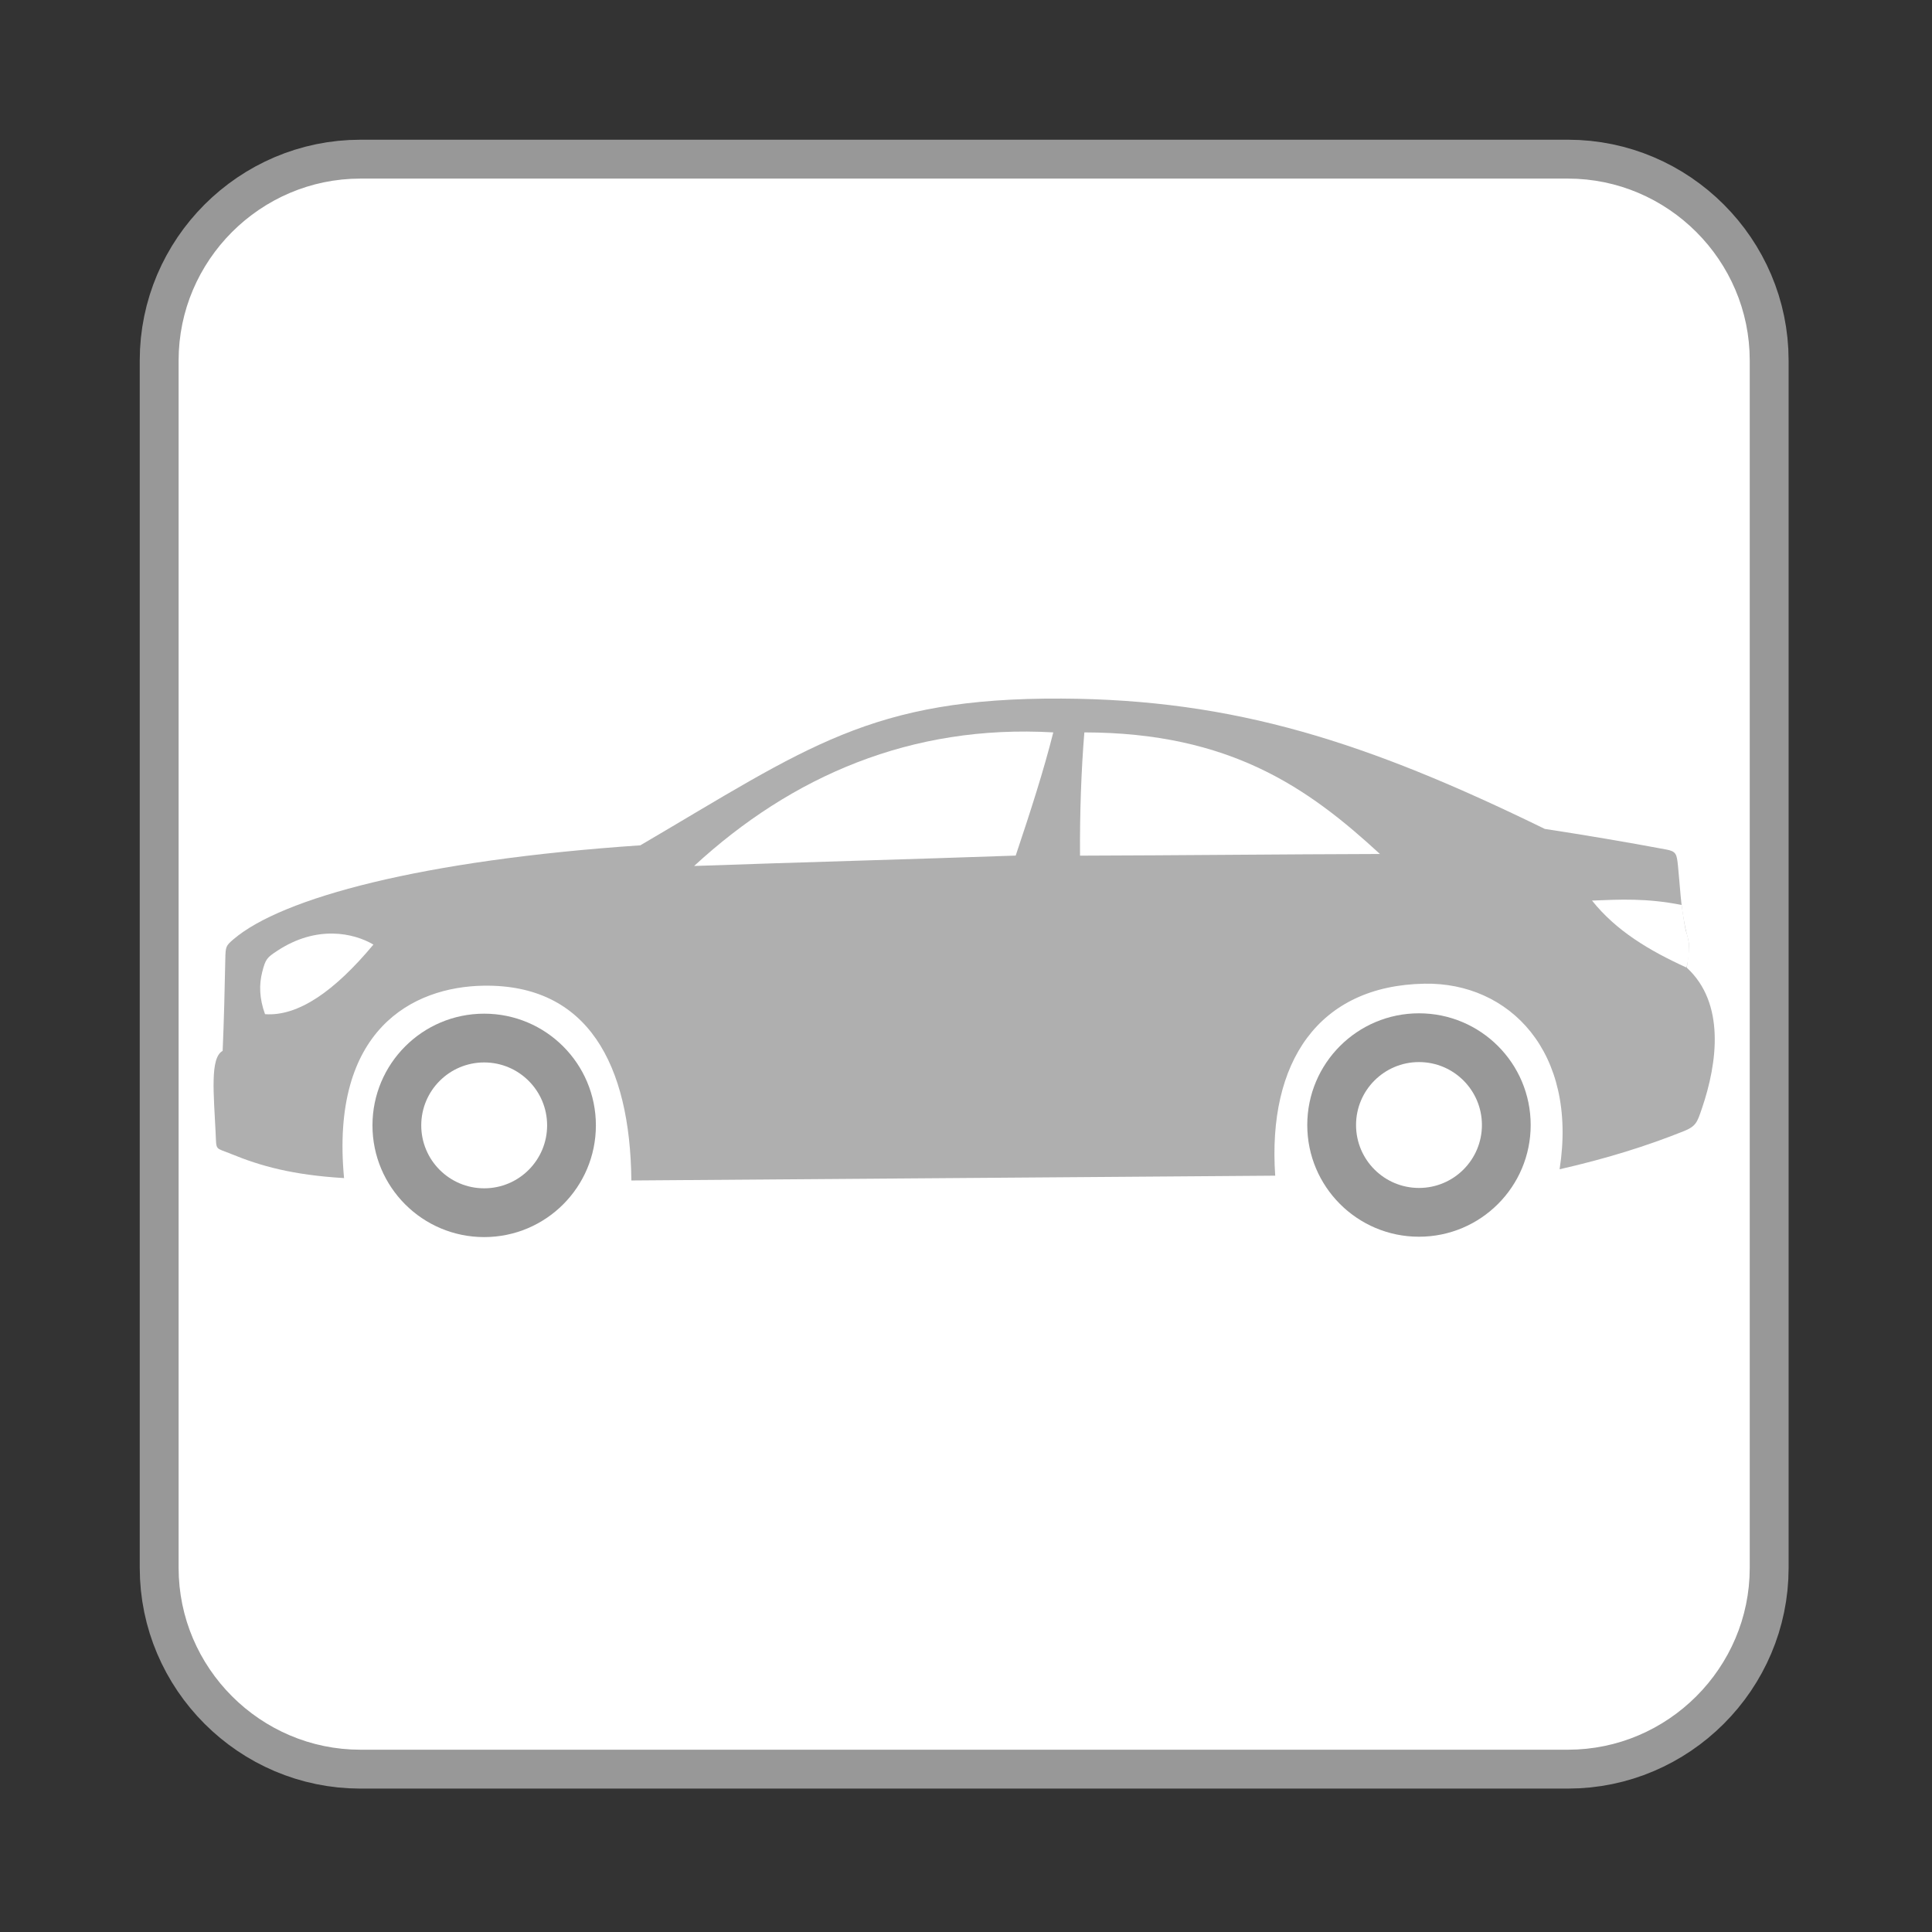
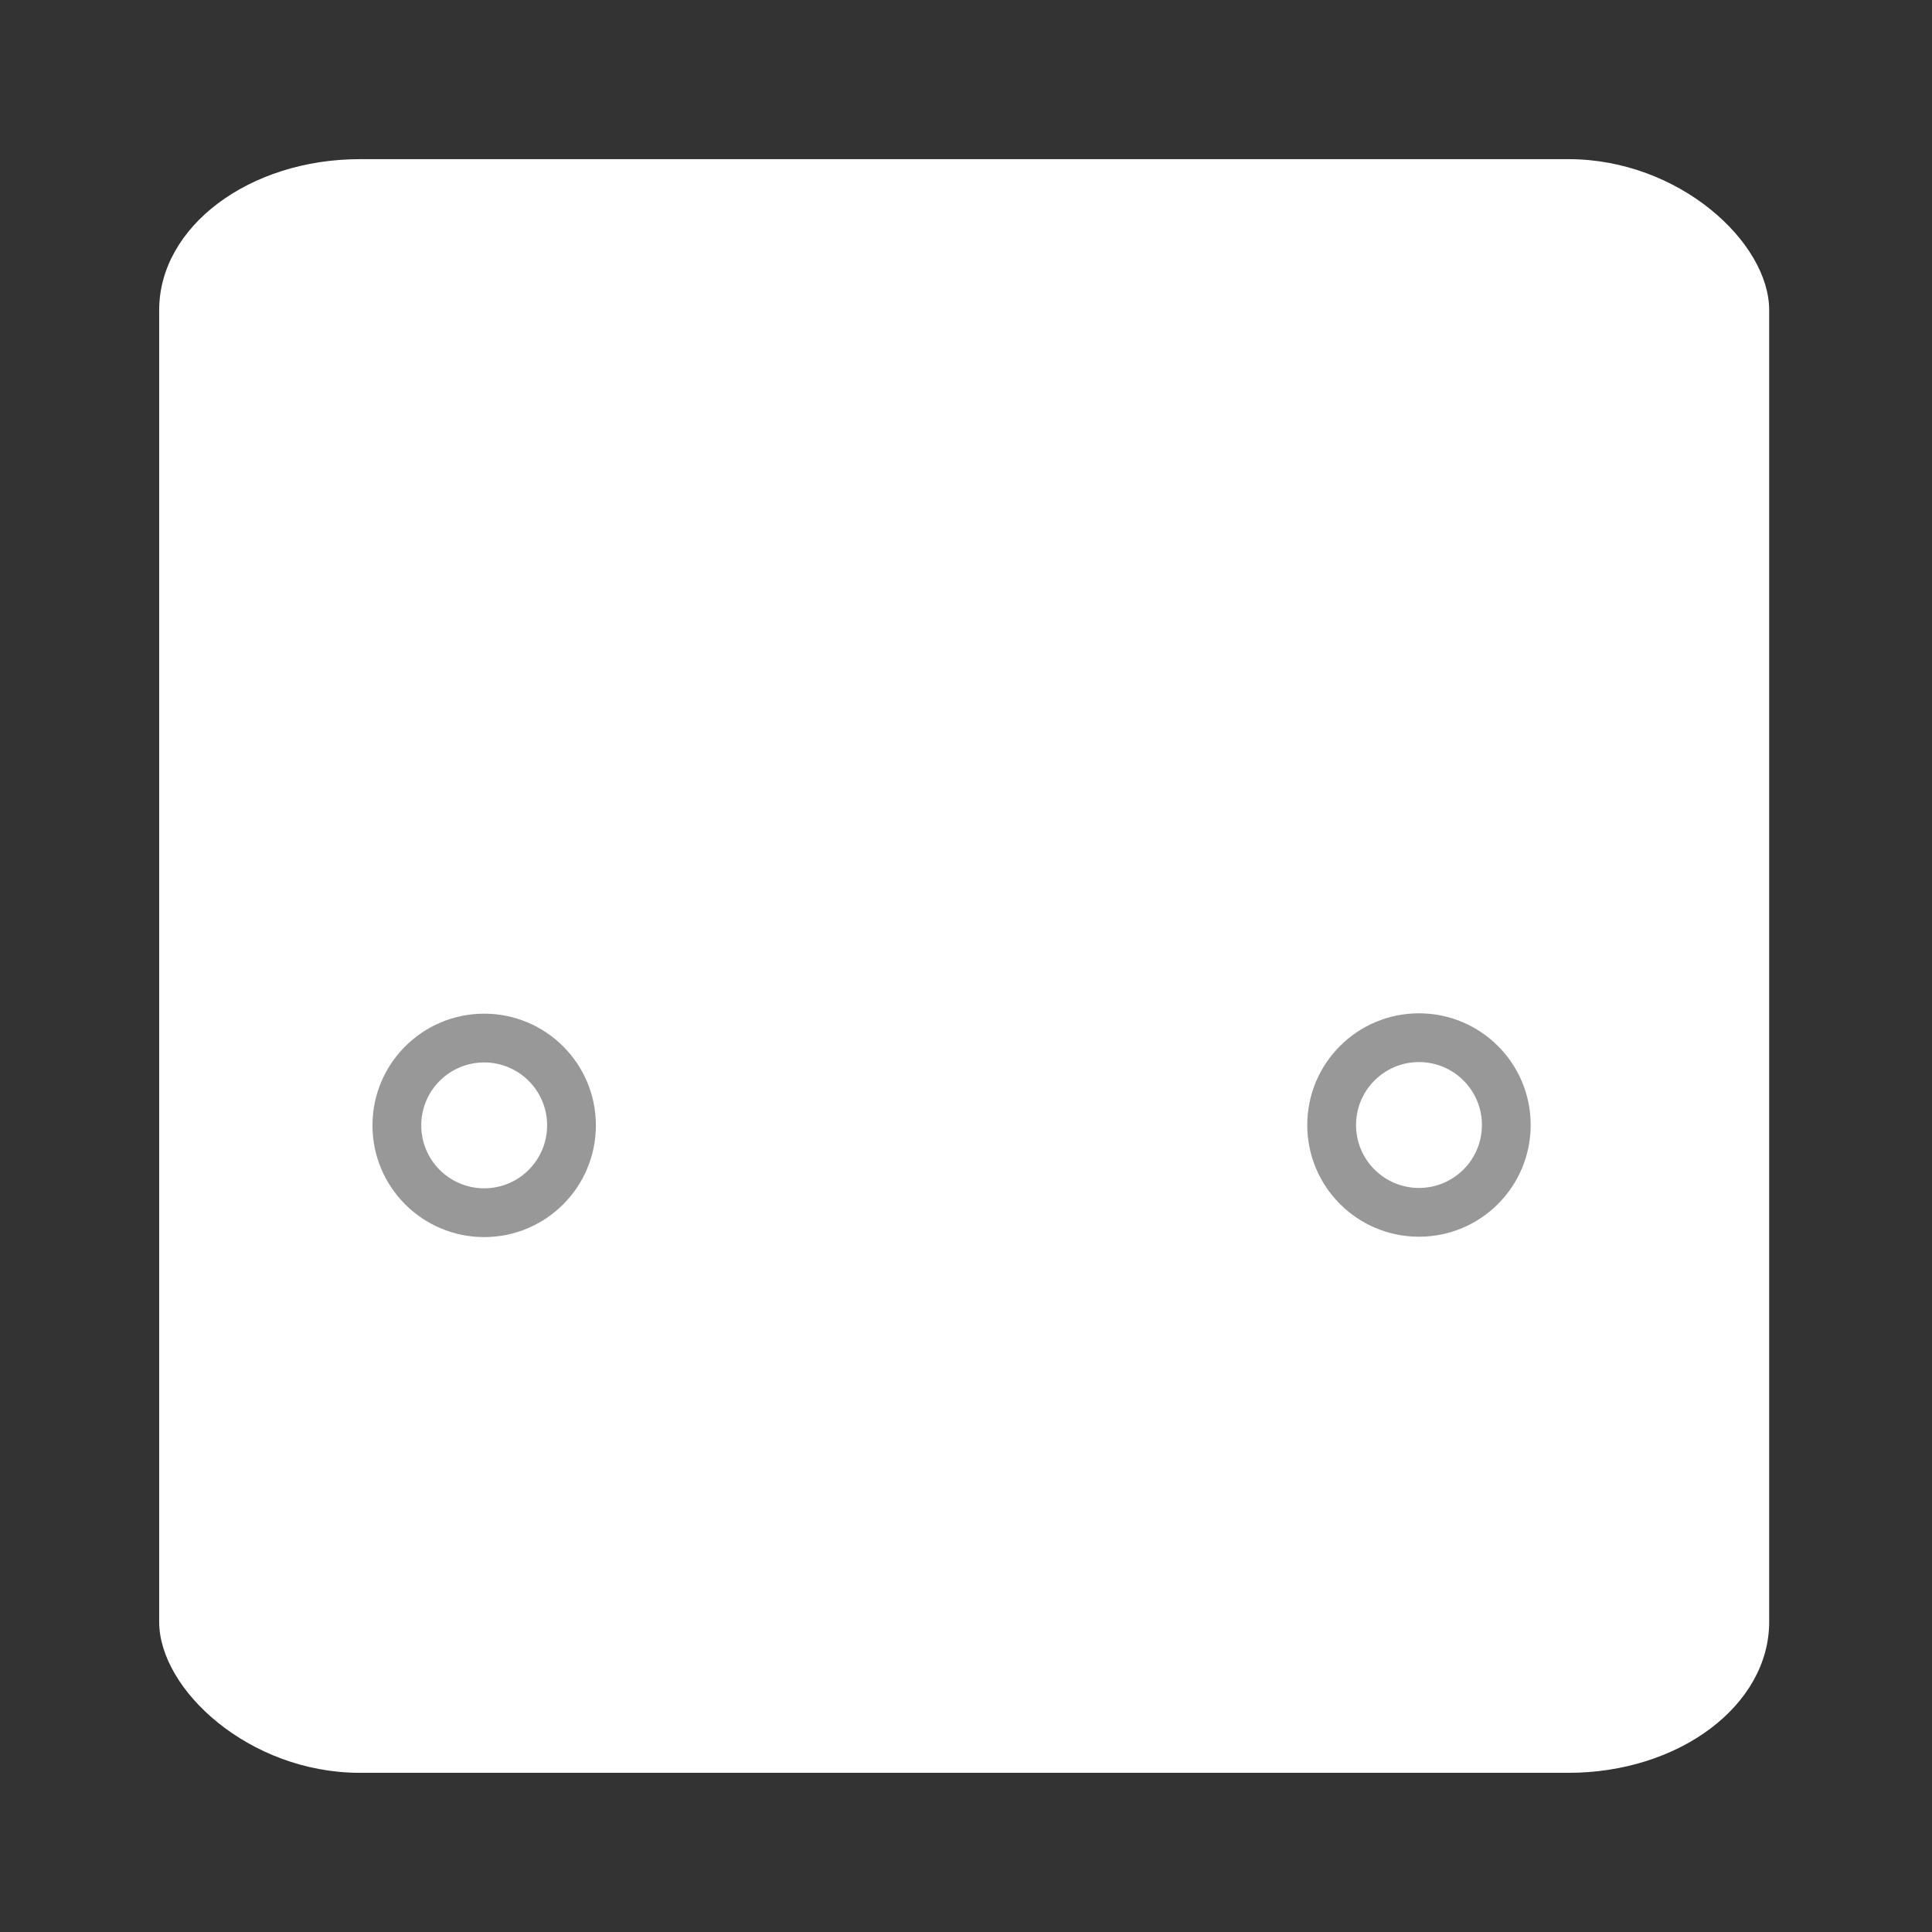
<svg xmlns="http://www.w3.org/2000/svg" xml:space="preserve" width="60mm" height="60mm" version="1.1" style="shape-rendering:geometricPrecision; text-rendering:geometricPrecision; image-rendering:optimizeQuality; fill-rule:evenodd; clip-rule:evenodd" viewBox="0 0 6000 6000">
  <rect x="0" y="0" width="6000" height="6000" fill="#333333" stroke="none" />
  <defs>
    <style type="text/css">
   
    .fil3 {fill:#989898}
    .fil2 {fill:#AFAFAF}
    .fil0 {fill:white}
    .fil1 {fill:#989898;fill-rule:nonzero}
   
  </style>
  </defs>
  <g id="Ebene_x0020_1">
    <g id="_2572655845984">
      <rect class="fil0" x="494.33" y="494.26" width="5000" height="5011.41" rx="623.58" ry="468.75" />
      <g>
-         <path class="fil1" d="M4869.32 554.62l-3749.98 0 0 -120.72 3749.98 0 0 0 0 120.72zm685.37 564.65l-120.72 0 0 0 -0.74 -28.97 -2.19 -28.56 -3.61 -28.14 -4.98 -27.71 -6.33 -27.23 -7.62 -26.71 -8.91 -26.17 -10.14 -25.59 -11.34 -24.98 -12.5 -24.34 -13.65 -23.64 -14.74 -22.94 -15.8 -22.18 -16.8 -21.36 -17.81 -20.54 -18.76 -19.67 -19.68 -18.76 -20.53 -17.81 -21.36 -16.8 -22.18 -15.8 -22.94 -14.74 -23.64 -13.65 -24.34 -12.5 -24.98 -11.34 -25.59 -10.14 -26.17 -8.91 -26.71 -7.62 -27.23 -6.33 -27.71 -4.98 -28.14 -3.61 -28.56 -2.19 -28.97 -0.74 0 -120.72 35.11 0.9 34.7 2.65 34.22 4.39 33.69 6.06 33.11 7.69 32.51 9.28 31.83 10.83 31.11 12.32 30.34 13.78 29.54 15.18 28.7 16.55 27.8 17.86 26.86 19.14 25.9 20.38 24.87 21.57 23.8 22.7 22.7 23.81 21.57 24.86 20.38 25.9 19.14 26.86 17.86 27.8 16.55 28.7 15.18 29.54 13.78 30.34 12.32 31.11 10.83 31.83 9.28 32.51 7.69 33.11 6.06 33.69 4.39 34.22 2.65 34.7 0.9 35.11 0 0zm-120.72 3749.98l0 -3749.98 120.72 0 0 3749.98 0 0 -120.72 0zm-564.65 685.37l0 -120.72 0 0 28.97 -0.74 28.56 -2.19 28.14 -3.61 27.71 -4.98 27.23 -6.33 26.71 -7.62 26.17 -8.91 25.59 -10.14 24.98 -11.34 24.34 -12.5 23.64 -13.65 22.94 -14.74 22.18 -15.8 21.36 -16.8 20.53 -17.81 19.68 -18.76 18.76 -19.67 17.81 -20.54 16.8 -21.36 15.8 -22.18 14.74 -22.94 13.65 -23.64 12.5 -24.34 11.34 -24.98 10.14 -25.59 8.91 -26.17 7.62 -26.71 6.33 -27.23 4.98 -27.71 3.61 -28.14 2.19 -28.56 0.74 -28.97 120.72 0 -0.9 35.11 -2.65 34.7 -4.39 34.22 -6.06 33.69 -7.69 33.11 -9.28 32.51 -10.83 31.83 -12.32 31.11 -13.78 30.34 -15.18 29.54 -16.55 28.7 -17.86 27.8 -19.14 26.86 -20.38 25.9 -21.57 24.86 -22.7 23.81 -23.8 22.7 -24.87 21.57 -25.9 20.38 -26.86 19.14 -27.8 17.86 -28.7 16.55 -29.54 15.18 -30.34 13.78 -31.11 12.32 -31.83 10.83 -32.51 9.28 -33.11 7.69 -33.69 6.06 -34.22 4.39 -34.7 2.65 -35.11 0.9 0 0zm-3749.98 -120.72l3749.98 0 0 120.72 -3749.98 0 0 0 0 -120.72zm-685.37 -564.65l120.72 0 0 0 0.74 28.97 2.19 28.56 3.61 28.14 4.98 27.71 6.33 27.23 7.62 26.71 8.91 26.17 10.14 25.59 11.34 24.98 12.5 24.34 13.65 23.64 14.74 22.94 15.8 22.18 16.8 21.36 17.81 20.54 18.76 19.67 19.68 18.76 20.53 17.81 21.36 16.8 22.18 15.8 22.94 14.74 23.64 13.65 24.34 12.5 24.98 11.34 25.59 10.14 26.17 8.91 26.71 7.62 27.23 6.33 27.71 4.98 28.14 3.61 28.56 2.19 28.97 0.74 0 120.72 -35.11 -0.9 -34.7 -2.65 -34.22 -4.39 -33.69 -6.06 -33.11 -7.69 -32.51 -9.28 -31.83 -10.83 -31.11 -12.32 -30.34 -13.78 -29.54 -15.18 -28.7 -16.55 -27.8 -17.86 -26.86 -19.14 -25.9 -20.38 -24.87 -21.57 -23.8 -22.7 -22.7 -23.81 -21.57 -24.86 -20.38 -25.9 -19.14 -26.86 -17.86 -27.8 -16.55 -28.7 -15.18 -29.54 -13.78 -30.34 -12.32 -31.11 -10.83 -31.83 -9.28 -32.51 -7.69 -33.11 -6.06 -33.69 -4.39 -34.22 -2.65 -34.7 -0.9 -35.11 0 0zm120.72 -3749.98l0 3749.98 -120.72 0 0 -3749.98 0 0 120.72 0zm564.65 -685.37l0 120.72 0 0 -28.97 0.74 -28.56 2.19 -28.14 3.61 -27.71 4.98 -27.23 6.33 -26.71 7.62 -26.17 8.91 -25.59 10.14 -24.98 11.34 -24.34 12.5 -23.64 13.65 -22.94 14.74 -22.18 15.8 -21.36 16.8 -20.53 17.81 -19.68 18.76 -18.76 19.67 -17.81 20.54 -16.8 21.36 -15.8 22.18 -14.74 22.94 -13.65 23.64 -12.5 24.34 -11.34 24.98 -10.14 25.59 -8.91 26.17 -7.62 26.71 -6.33 27.23 -4.98 27.71 -3.61 28.14 -2.19 28.56 -0.74 28.97 -120.72 0 0.9 -35.11 2.65 -34.7 4.39 -34.22 6.06 -33.69 7.69 -33.11 9.28 -32.51 10.83 -31.83 12.32 -31.11 13.78 -30.34 15.18 -29.54 16.55 -28.7 17.86 -27.8 19.14 -26.86 20.38 -25.9 21.57 -24.86 22.7 -23.81 23.8 -22.7 24.87 -21.57 25.9 -20.38 26.86 -19.14 27.8 -17.86 28.7 -16.55 29.54 -15.18 30.34 -13.78 31.11 -12.32 31.83 -10.83 32.51 -9.28 33.11 -7.69 33.69 -6.06 34.22 -4.39 34.7 -2.65 35.11 -0.9 0 0z" />
-       </g>
+         </g>
      <g id="_2572655846720">
-         <path class="fil2" d="M1068.51 3658.68c-159.57,-9.62 -258.84,-37.3 -350.41,-74.9 -50.6,-20.76 -45.76,-8.56 -48.41,-64.46 -5.77,-121.64 -18.04,-234.7 21.78,-255.66 4.01,-92.8 6.3,-188.12 8.22,-283.9 0.8,-40.25 1.59,-42.34 25.33,-62.7 150.13,-128.38 583.67,-245.65 1263.68,-291.86 519.11,-304.37 715.36,-458.58 1307.81,-455.69 537.68,2.62 948.04,134.64 1500.97,404.76 120.79,18.43 254.57,40.98 376.68,63.86 31.49,5.9 33.08,13.89 36.9,50.32 6.56,63.17 7.82,120.09 22.28,190.12 8.29,40.22 15.61,45.65 10.21,87.56 -1.69,13.06 -3.38,26.09 -5.04,39.16 118.96,109.41 96.25,293.35 46.48,438.51 -14.32,41.71 -17.63,53.94 -56.79,69.56 -115.48,46.08 -236.96,84.21 -384.7,117.96 56.96,-365.17 -156.76,-581.14 -419.68,-576.37 -329.43,5.97 -487.71,243.46 -463.54,596.23 -695.77,4.98 -1303.77,9.95 -1999.5,14.92 -3.71,-360.92 -135.43,-609.92 -459.06,-604.91 -220.29,3.41 -476.61,136.89 -433.21,597.49z" />
-         <path class="fil0" d="M823.04 3149.6c-18.15,-50.07 -18.43,-92.74 -8.63,-131.2 10.33,-40.48 14.95,-44.65 46.55,-65.49 122.73,-80.93 237.47,-55.52 298.73,-19.44 -120.81,144.97 -233.79,223.53 -336.65,216.13z" />
        <path class="fil0" d="M4944.17 2796.83c85.93,-3.43 169.64,-8.06 278.29,13.66 4.99,33.08 8.13,56.18 12.39,77.71 9.37,28.93 17.73,57.23 2.76,116.69 -115.5,-52.71 -218.35,-113.95 -293.44,-208.06z" />
        <path class="fil0" d="M3154.37 2657.09c-327.67,11.6 -671.06,20.69 -998.73,32.29 303.2,-279.4 674.57,-440.23 1115.41,-414.87 -28.98,116.05 -71.09,246.58 -116.68,382.58z" />
-         <path class="fil0" d="M3354.1 2657.32c-0.93,-130.13 3.78,-265.93 13.46,-382.81 453.96,0.7 696.56,173.73 917.94,377.61 -310.47,0.83 -620.93,4.37 -931.4,5.2z" />
        <path class="fil3" d="M1503.66 3148.05c191.61,0 346.92,155.31 346.92,346.92 0,191.6 -155.31,346.92 -346.92,346.92 -191.6,0 -346.92,-155.32 -346.92,-346.92 0,-191.61 155.32,-346.92 346.92,-346.92z" />
-         <path class="fil0" d="M1503.67 3299.51c107.95,0 195.45,87.5 195.45,195.45 0,107.94 -87.5,195.44 -195.45,195.44 -107.94,0 -195.44,-87.5 -195.44,-195.44 0,-107.95 87.5,-195.45 195.44,-195.45z" />
+         <path class="fil0" d="M1503.67 3299.51c107.95,0 195.45,87.5 195.45,195.45 0,107.94 -87.5,195.44 -195.45,195.44 -107.94,0 -195.44,-87.5 -195.44,-195.44 0,-107.95 87.5,-195.45 195.44,-195.45" />
        <path class="fil3" d="M4406.76 3146.92c191.61,0 346.92,155.32 346.92,346.92 0,191.61 -155.31,346.92 -346.92,346.92 -191.6,0 -346.92,-155.31 -346.92,-346.92 0,-191.6 155.32,-346.92 346.92,-346.92z" />
        <path class="fil0" d="M4406.78 3298.38c107.94,0 195.44,87.5 195.44,195.45 0,107.95 -87.5,195.45 -195.44,195.45 -107.95,0 -195.45,-87.5 -195.45,-195.45 0,-107.95 87.5,-195.45 195.45,-195.45z" />
      </g>
    </g>
  </g>
</svg>